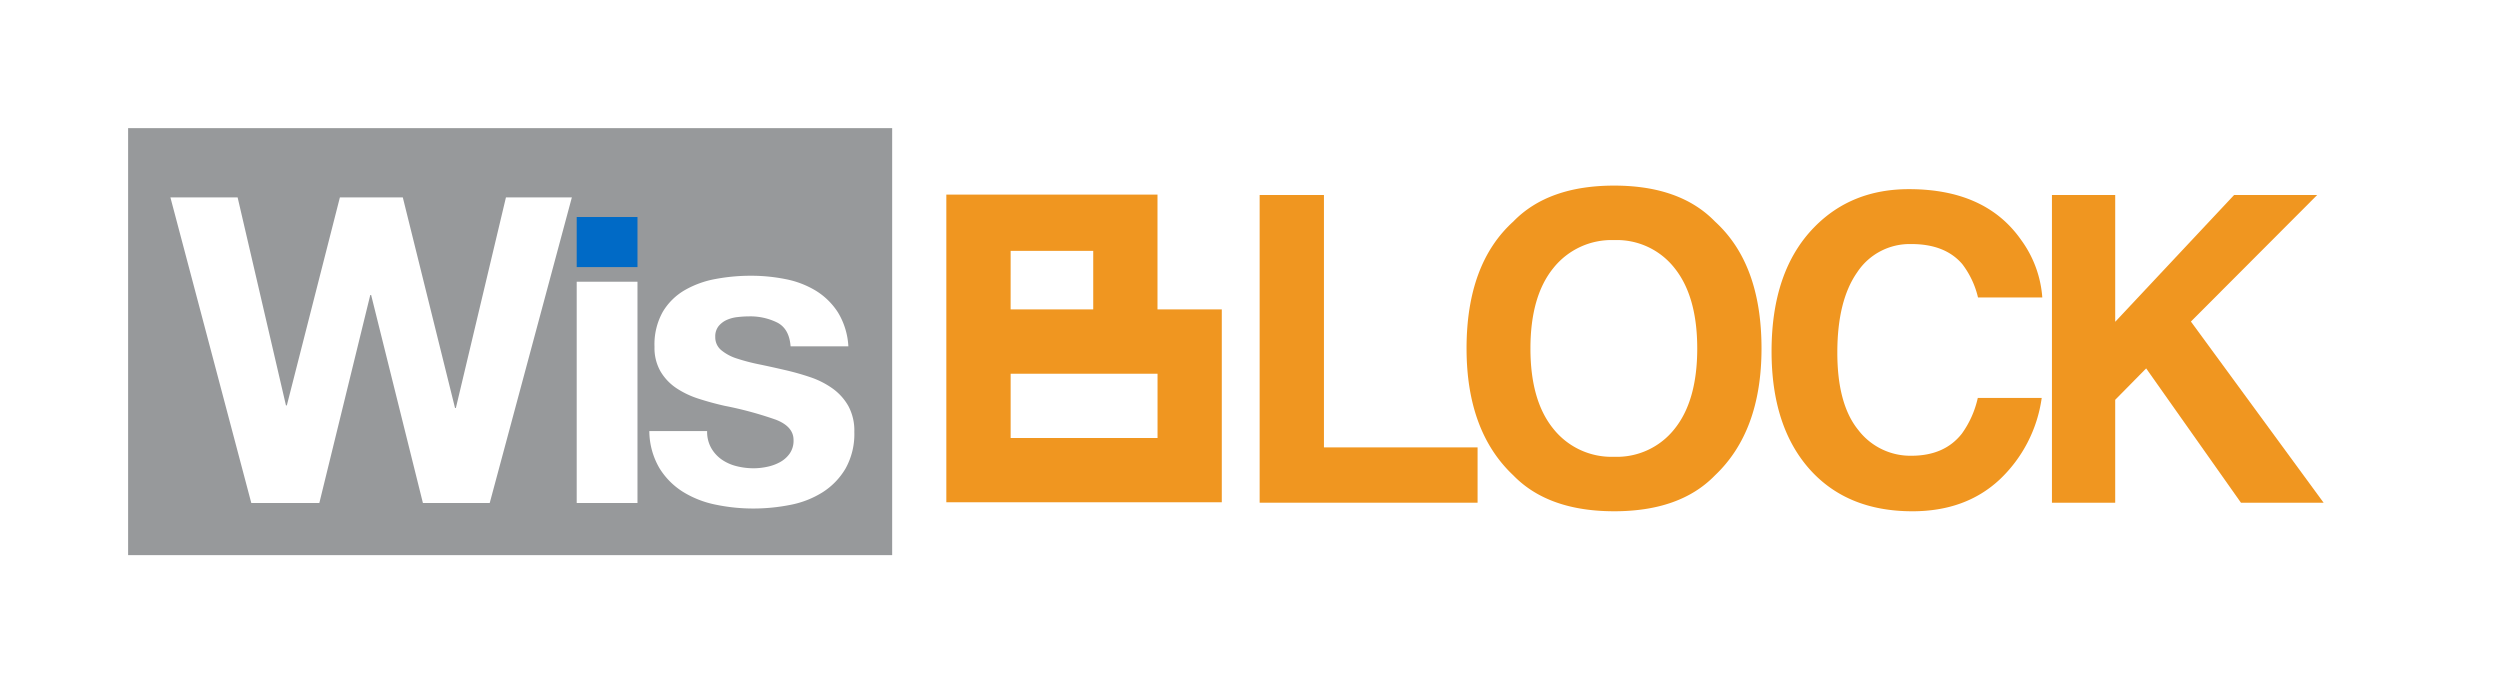
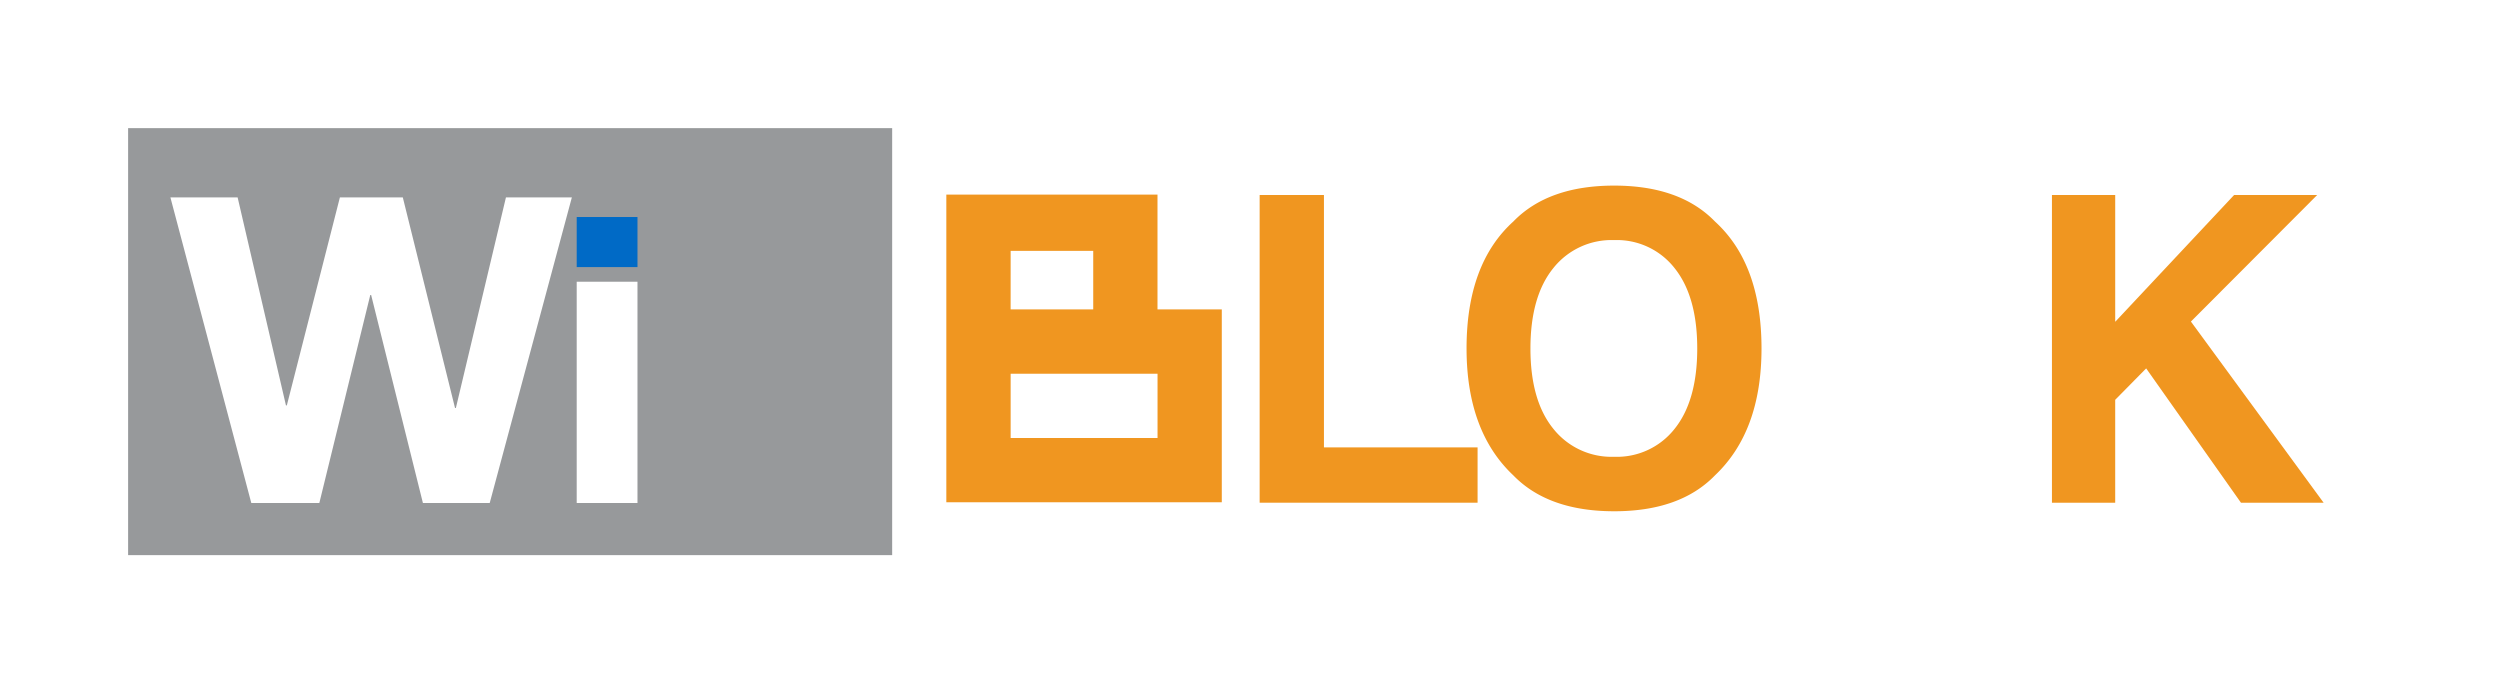
<svg xmlns="http://www.w3.org/2000/svg" width="585.46" height="160" viewBox="0 0 585.46 160">
  <defs>
    <style>.a{fill:none;}.b{fill:#fff;}.c{clip-path:url(#c);}.d{fill:#97999b;}.e{clip-path:url(#d);}.f{fill:#006ac6;}.g{fill:#f09620;}.h{filter:url(#a);}</style>
    <filter id="a" x="0" y="0" width="585.46" height="160" filterUnits="userSpaceOnUse">
      <feOffset input="SourceAlpha" />
      <feGaussianBlur stdDeviation="10" result="b" />
      <feFlood flood-opacity="0.369" />
      <feComposite operator="in" in2="b" />
      <feComposite in="SourceGraphic" />
    </filter>
    <clipPath id="c">
      <rect class="a" width="525.464" height="100" />
    </clipPath>
    <clipPath id="d">
      <rect class="a" width="525.464" height="100.001" />
    </clipPath>
  </defs>
  <g transform="translate(853 -1344)">
    <g class="h" transform="matrix(1, 0, 0, 1, -853, 1344)">
      <rect class="b" width="525.46" height="100" transform="translate(30 30)" />
    </g>
    <g transform="translate(-1407.83 1814.277)">
      <g transform="translate(584.83 -440.277)">
        <g class="c">
          <rect class="b" width="346.993" height="100.001" transform="translate(178.467 -0.001)" />
          <rect class="d" width="178.93" height="100.001" transform="translate(0 -0.001)" />
          <g transform="translate(0 -0.001)">
            <g class="e">
-               <path class="b" d="M647.53-397.2a85.071,85.071,0,0,0-11.878-3.211q-3.107-.7-6.062-1.652a20.791,20.791,0,0,1-5.264-2.5,12.16,12.16,0,0,1-3.7-3.91,11.057,11.057,0,0,1-1.406-5.768,15.567,15.567,0,0,1,1.957-8.214,14.4,14.4,0,0,1,5.161-5.066,22.571,22.571,0,0,1,7.214-2.6,44.593,44.593,0,0,1,8.222-.754,41.127,41.127,0,0,1,8.167.8A21.645,21.645,0,0,1,657-427.37a16.284,16.284,0,0,1,5.165,5.058,17,17,0,0,1,2.454,7.972H651.091q-.309-4.106-3.112-5.562a14.208,14.208,0,0,0-6.611-1.457,23.935,23.935,0,0,0-2.608.155,8.468,8.468,0,0,0-2.553.647,5.3,5.3,0,0,0-1.957,1.457,3.841,3.841,0,0,0-.8,2.557,3.9,3.9,0,0,0,1.405,3.1,10.869,10.869,0,0,0,3.656,1.953,45.925,45.925,0,0,0,5.161,1.354q2.908.6,5.912,1.3a60.7,60.7,0,0,1,6.066,1.7,19.873,19.873,0,0,1,5.264,2.66,12.774,12.774,0,0,1,3.7,4.105,12.035,12.035,0,0,1,1.4,6.066,16.533,16.533,0,0,1-2.049,8.568,16.464,16.464,0,0,1-5.367,5.562,21.925,21.925,0,0,1-7.563,2.958,44.222,44.222,0,0,1-8.671.854,42.777,42.777,0,0,1-8.821-.905,23.291,23.291,0,0,1-7.667-3.005,17.165,17.165,0,0,1-5.51-5.562,17.4,17.4,0,0,1-2.358-8.671h13.534a7.769,7.769,0,0,0,.949,3.958,8.324,8.324,0,0,0,2.458,2.708,10.51,10.51,0,0,0,3.458,1.552,16.242,16.242,0,0,0,4.058.5,15.161,15.161,0,0,0,3.16-.349,10.666,10.666,0,0,0,3.009-1.1,6.708,6.708,0,0,0,2.248-2,5.263,5.263,0,0,0,.9-3.16q0-3.2-4.256-4.808" transform="translate(-495.946 465.45)" />
              <rect class="f" width="14.233" height="11.728" transform="translate(105.055 20.821)" />
              <rect class="b" width="14.233" height="51.818" transform="translate(105.055 35.977)" />
              <path class="b" d="M603.264-435.865l11.319,48.709h.206l12.426-48.709h14.733l12.228,49.312h.2L666.1-435.865h15.436L662.3-364.3H646.657l-12.125-48.713h-.2L622.4-364.3H606.468l-18.945-71.565Z" transform="translate(-577.617 452.095)" />
              <path class="g" d="M671.921-436.018H656.864v72.058H707.9v-12.953H671.921Z" transform="translate(-391.875 451.686)" />
              <path class="g" d="M704.6-436.616q-15.45,0-23.613,8.41-10.953,9.927-10.951,29.724,0,19.407,10.951,29.724,8.161,8.4,23.613,8.406t23.61-8.406q10.9-10.319,10.9-29.724,0-19.8-10.9-29.724-8.167-8.41-23.61-8.41m14.2,56.905a17.2,17.2,0,0,1-14.2,6.6,17.406,17.406,0,0,1-14.277-6.6q-5.331-6.6-5.327-18.772t5.327-18.772a17.406,17.406,0,0,1,14.277-6.6,17.171,17.171,0,0,1,14.2,6.625q5.253,6.622,5.257,18.747,0,12.173-5.257,18.772" transform="translate(-356.591 450.083)" />
-               <path class="g" d="M722.186-423.533q7.907,0,11.926,4.69a20.627,20.627,0,0,1,3.686,7.824h15.057a25.985,25.985,0,0,0-4.933-13.442q-8.321-11.93-26.306-11.93-13.453,0-22.153,8.9-10.01,10.219-10.01,29.091,0,17.448,8.8,27.472,8.8,9.971,24.18,9.973,12.432,0,20.383-7.383a32.436,32.436,0,0,0,9.9-19.162H737.747a22.688,22.688,0,0,1-3.727,8.358q-4.067,5.182-11.812,5.183A15.352,15.352,0,0,1,709.752-380q-4.906-6.031-4.9-18.158t4.646-18.75a14.7,14.7,0,0,1,12.691-6.622" transform="translate(-304.58 450.688)" />
              <path class="g" d="M739.844-406.382l29.569-29.635H749.956l-27.84,29.69v-29.69H707.3v72.058h14.814v-24.1l7.251-7.354,22.2,31.456h19.357Z" transform="translate(-256.767 451.686)" />
              <path class="g" d="M696.8-409.16H686.37v-26.884H636.918v72.058h64.509V-409.16Zm-44.821-13.71h19.339v13.71H651.975Zm0,28.771h34.4v15.057h-34.4Z" transform="translate(-445.303 451.615)" />
            </g>
          </g>
        </g>
      </g>
    </g>
  </g>
</svg>